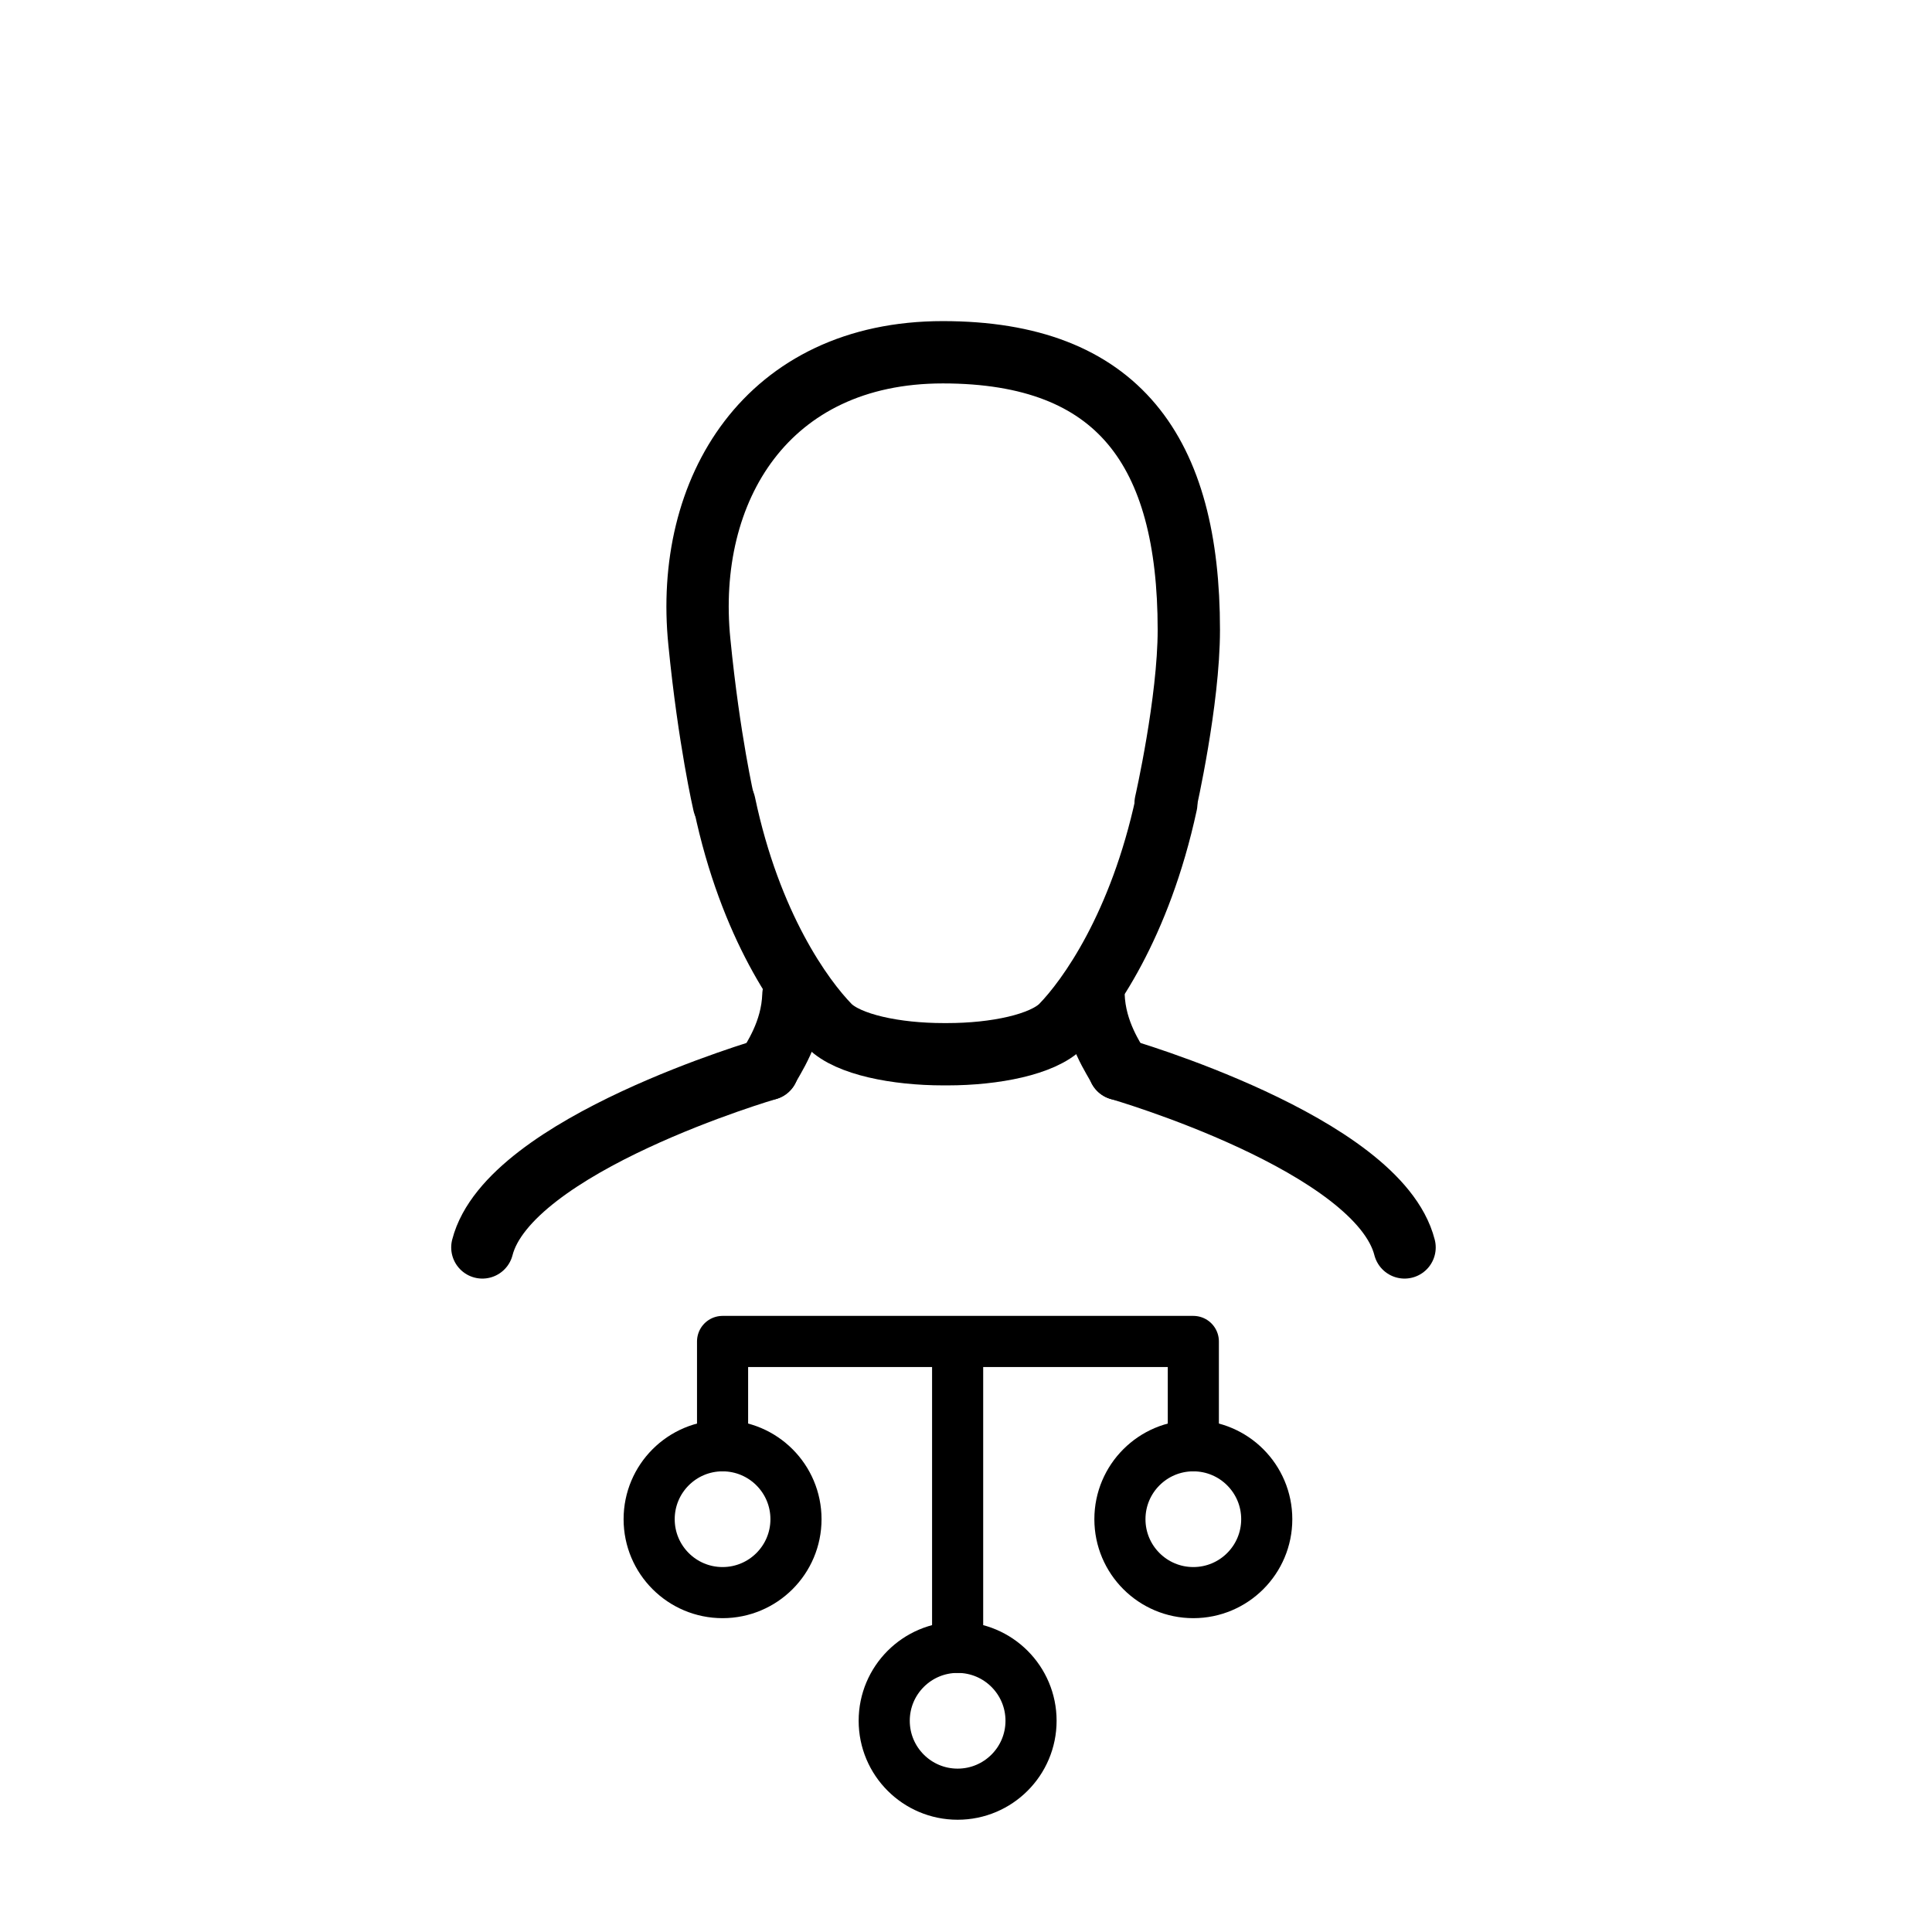
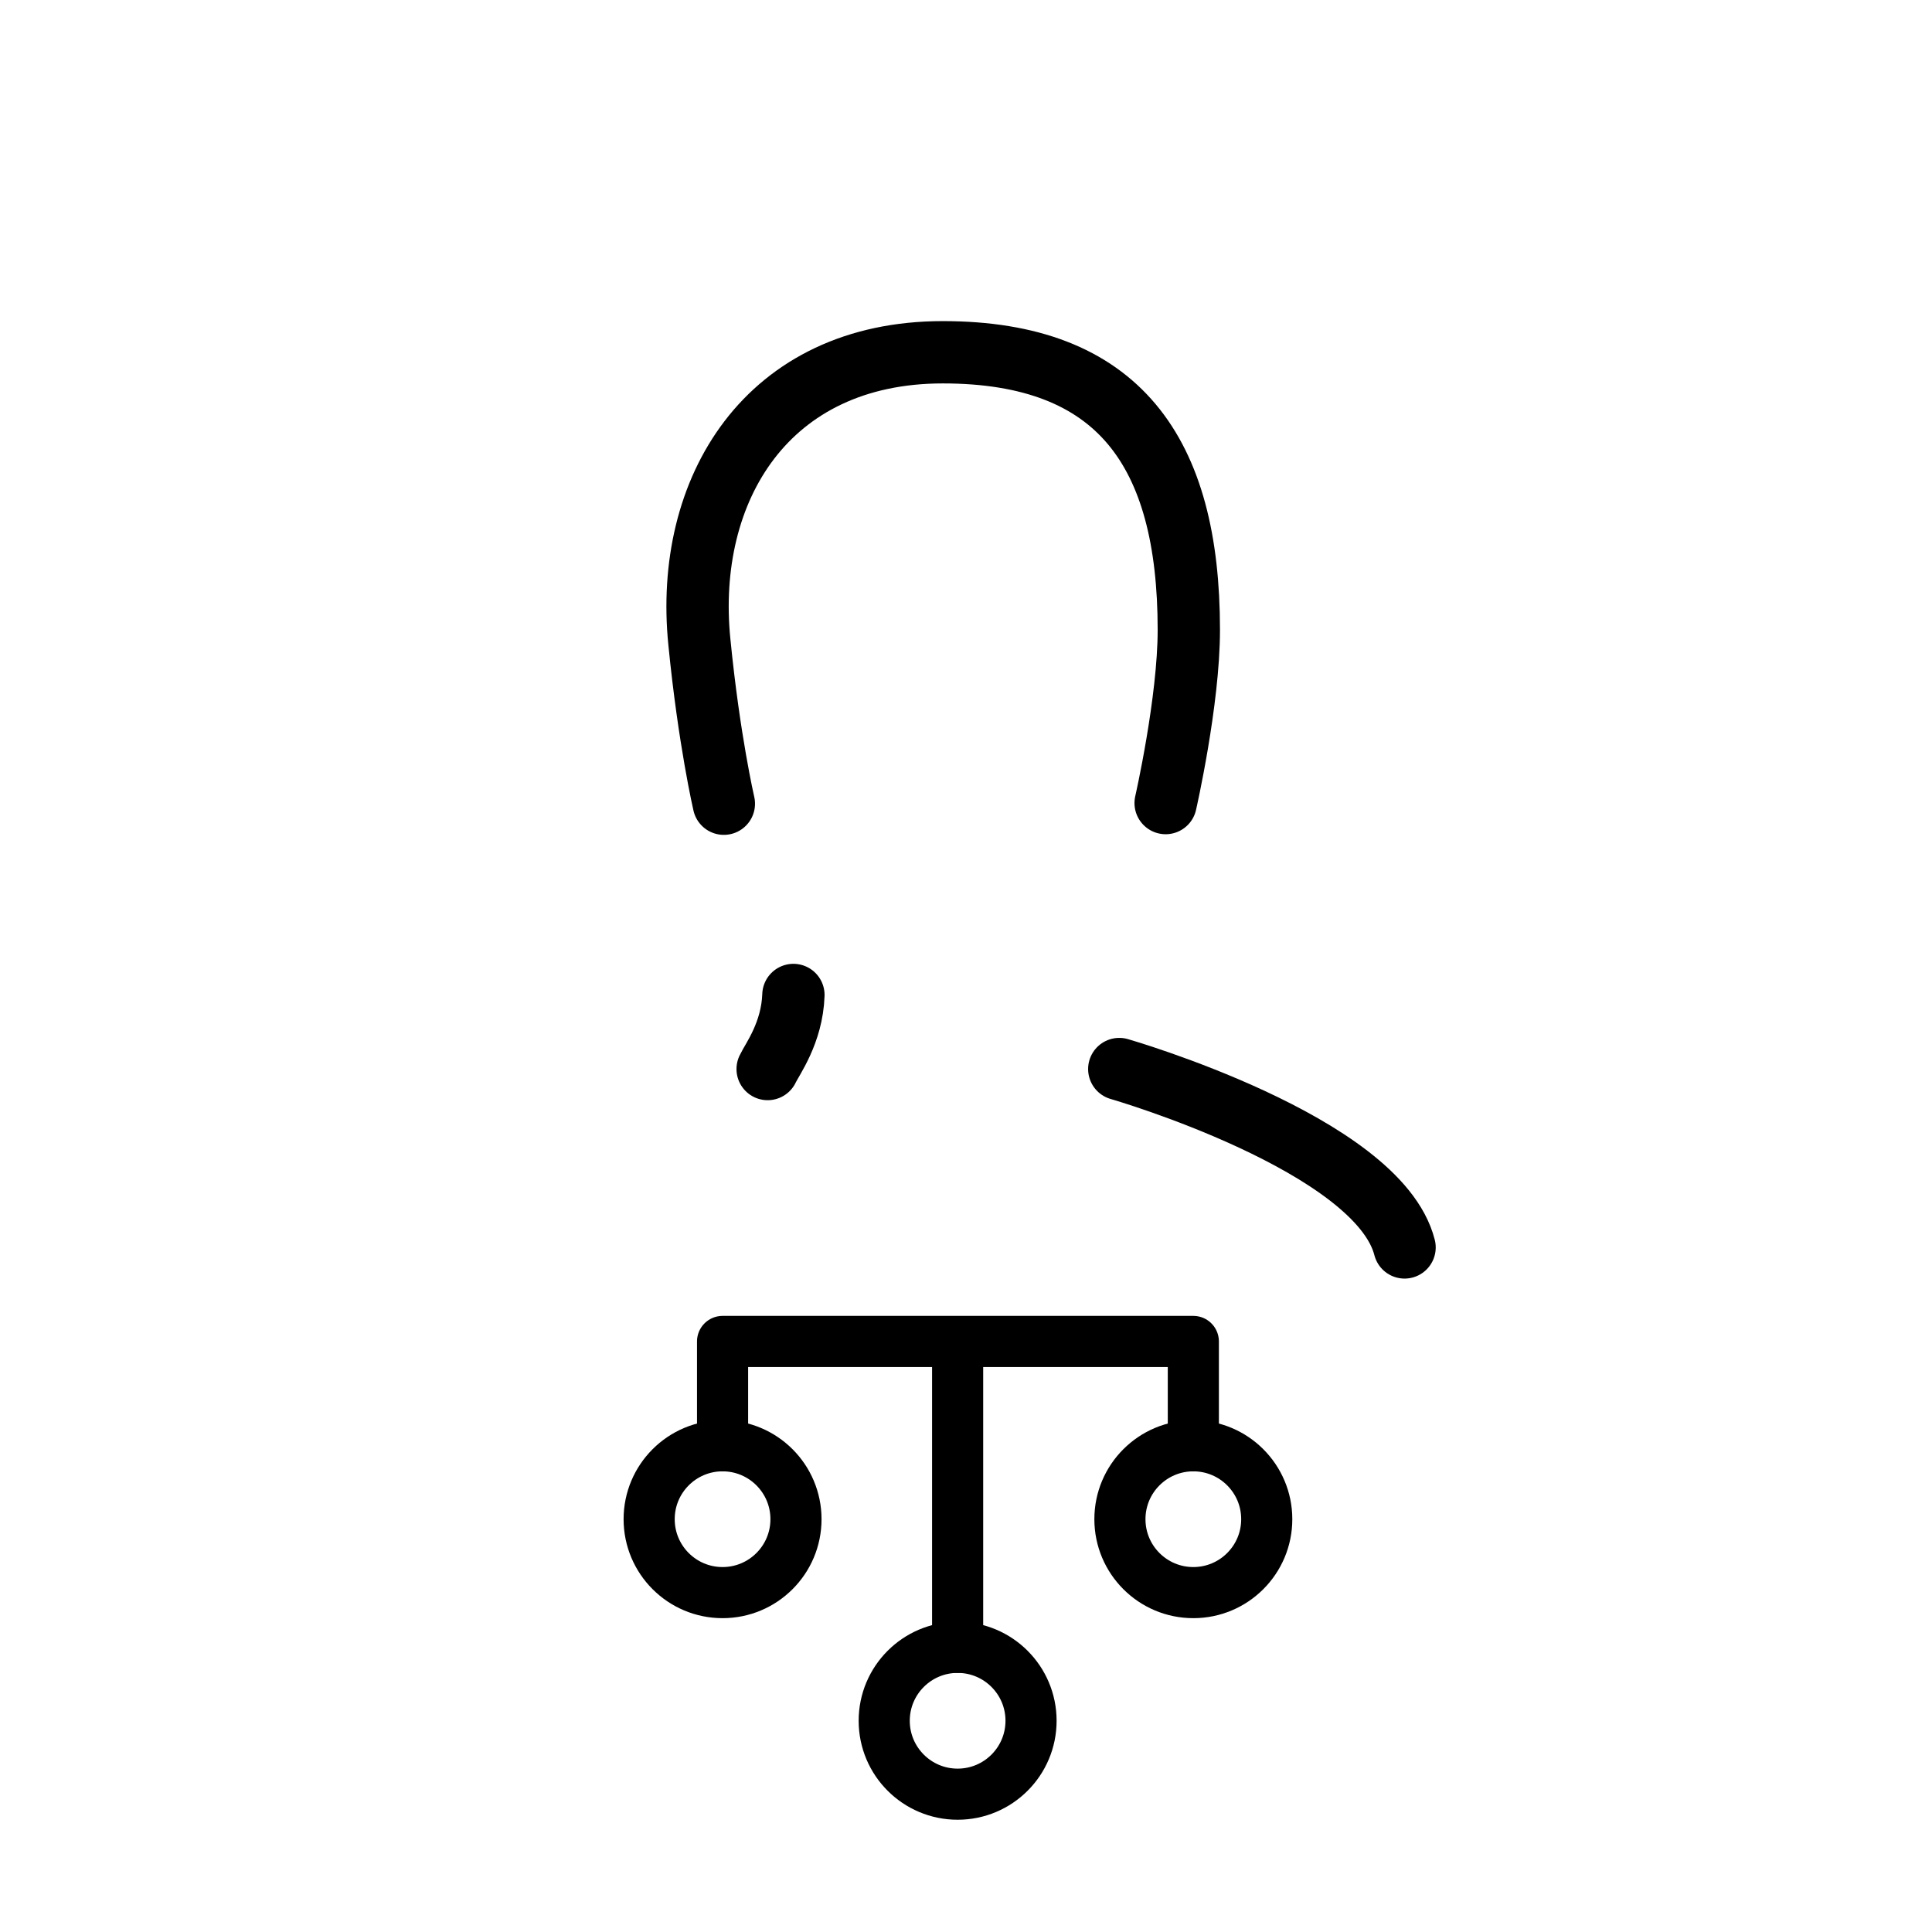
<svg xmlns="http://www.w3.org/2000/svg" version="1.1" id="Layer_1" x="0px" y="0px" viewBox="0 0 300 300" style="enable-background:new 0 0 300 300;" xml:space="preserve">
  <style type="text/css">
	.st0{fill:none;stroke:#000000;stroke-width:9.676;stroke-linecap:round;stroke-linejoin:round;stroke-miterlimit:10;}
	
		.st1{fill-rule:evenodd;clip-rule:evenodd;fill:none;stroke:#000000;stroke-width:9.676;stroke-linecap:round;stroke-linejoin:round;stroke-miterlimit:10;}
	.st2{fill:none;stroke:#000000;stroke-width:7.937;stroke-linecap:round;stroke-linejoin:round;stroke-miterlimit:10;}
</style>
  <g>
    <g>
      <g>
        <g>
          <g>
            <g>
              <path class="st0" d="M230.7,186.3" />
            </g>
          </g>
        </g>
        <g>
          <g>
            <path class="st0" d="M230.7,186.3" />
          </g>
        </g>
      </g>
    </g>
-     <path class="st0" d="M169.8,154.5c0.2,5.9,3.3,10,4,11.5" />
-     <path class="st1" d="M181.1,124.8c-4.1,19-12.1,30.2-16.3,34.5c-2.9,2.9-10.3,4.4-17.7,4.4c-0.1,0-0.2,0-0.3,0c-0.1,0-0.2,0-0.3,0   c-7.4,0-14.8-1.5-17.7-4.4c-4.2-4.3-12.3-15.5-16.3-34.5" />
    <path class="st0" d="M112.4,124.8c0,0-2.3-9.9-3.8-25.1c-2.4-23.7,10.5-45,37.8-45c27.3,0,38.2,15.4,38.2,43.1   c0,11.1-3.6,26.9-3.6,26.9" />
-     <path class="st0" d="M74.9,193.7c4.1-16,44.3-27.7,44.3-27.7" />
    <path class="st0" d="M173.8,166c0,0,40.2,11.6,44.3,27.7" />
    <g>
      <path class="st0" d="M123.2,154.5c-0.2,5.9-3.3,10-4,11.5" />
    </g>
  </g>
  <g>
    <circle class="st2" cx="148.7" cy="267.2" r="11.4" />
    <line class="st2" x1="148.7" y1="208.9" x2="148.7" y2="255.8" />
  </g>
  <g>
    <circle class="st2" cx="185.3" cy="235.9" r="11.4" />
  </g>
  <g>
    <circle class="st2" cx="112.2" cy="235.9" r="11.4" />
    <polyline class="st2" points="112.2,224.5 112.2,208.3 185.3,208.3 185.3,224.5  " />
  </g>
</svg>